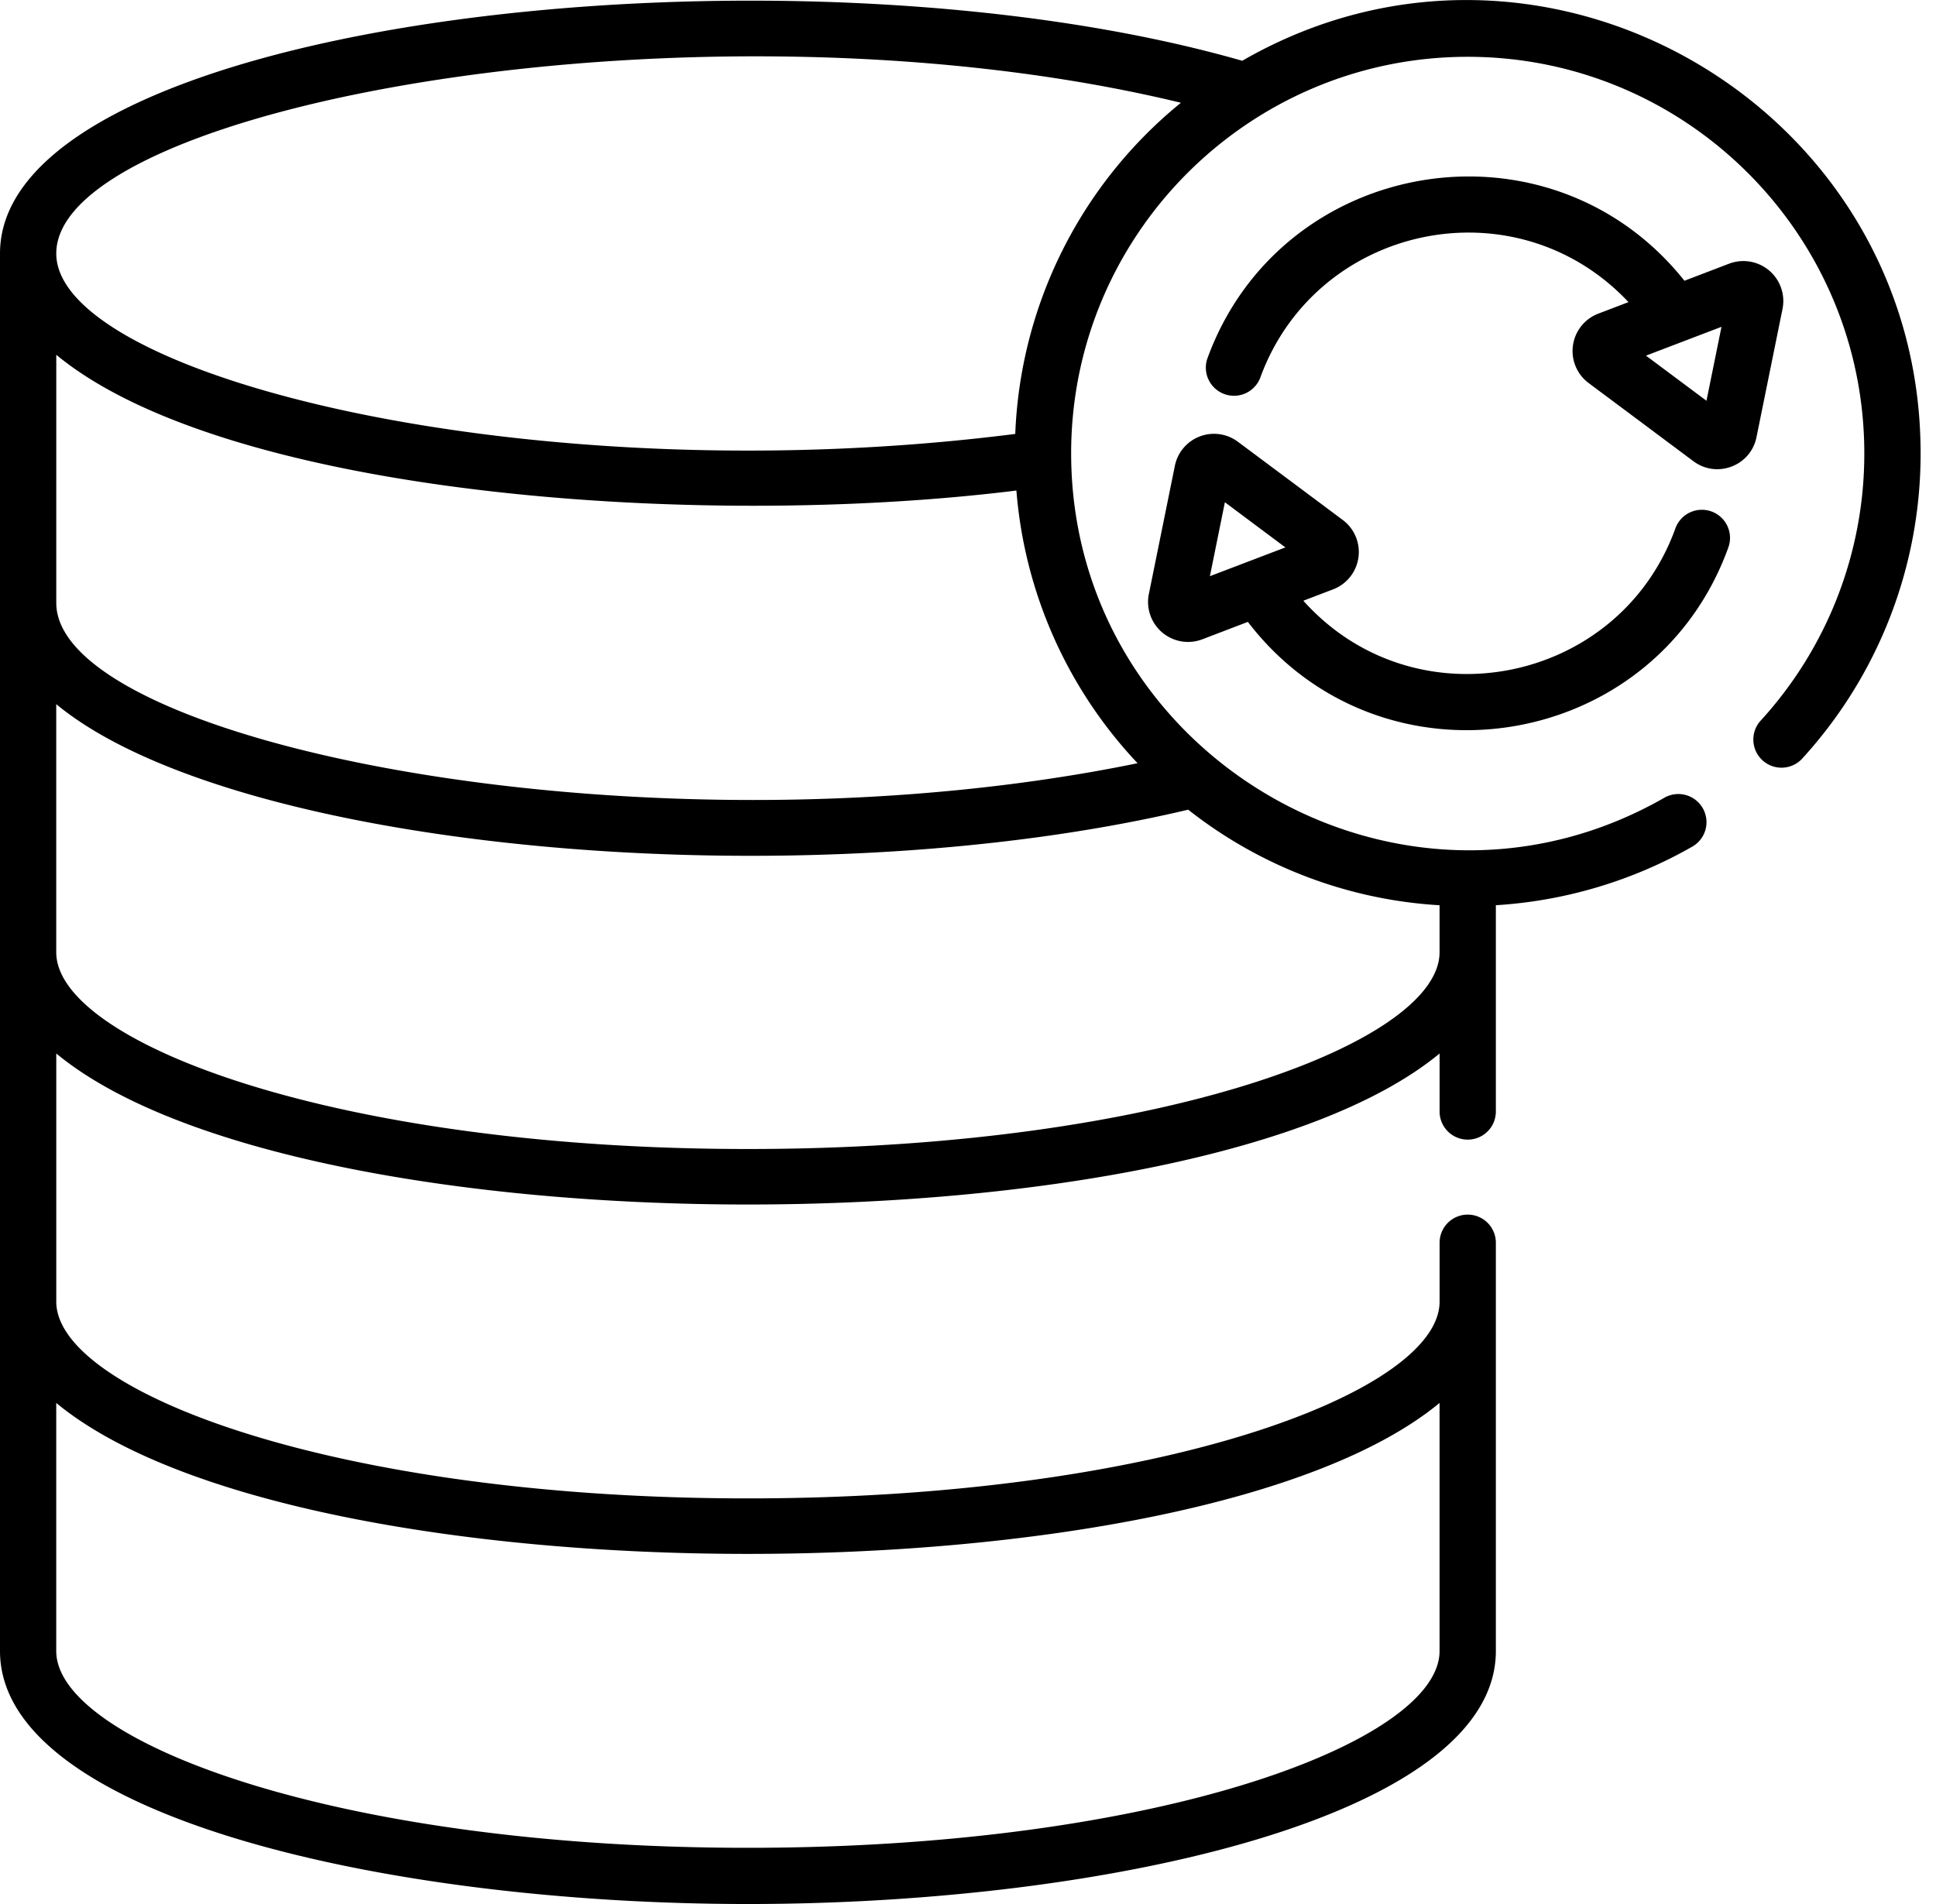
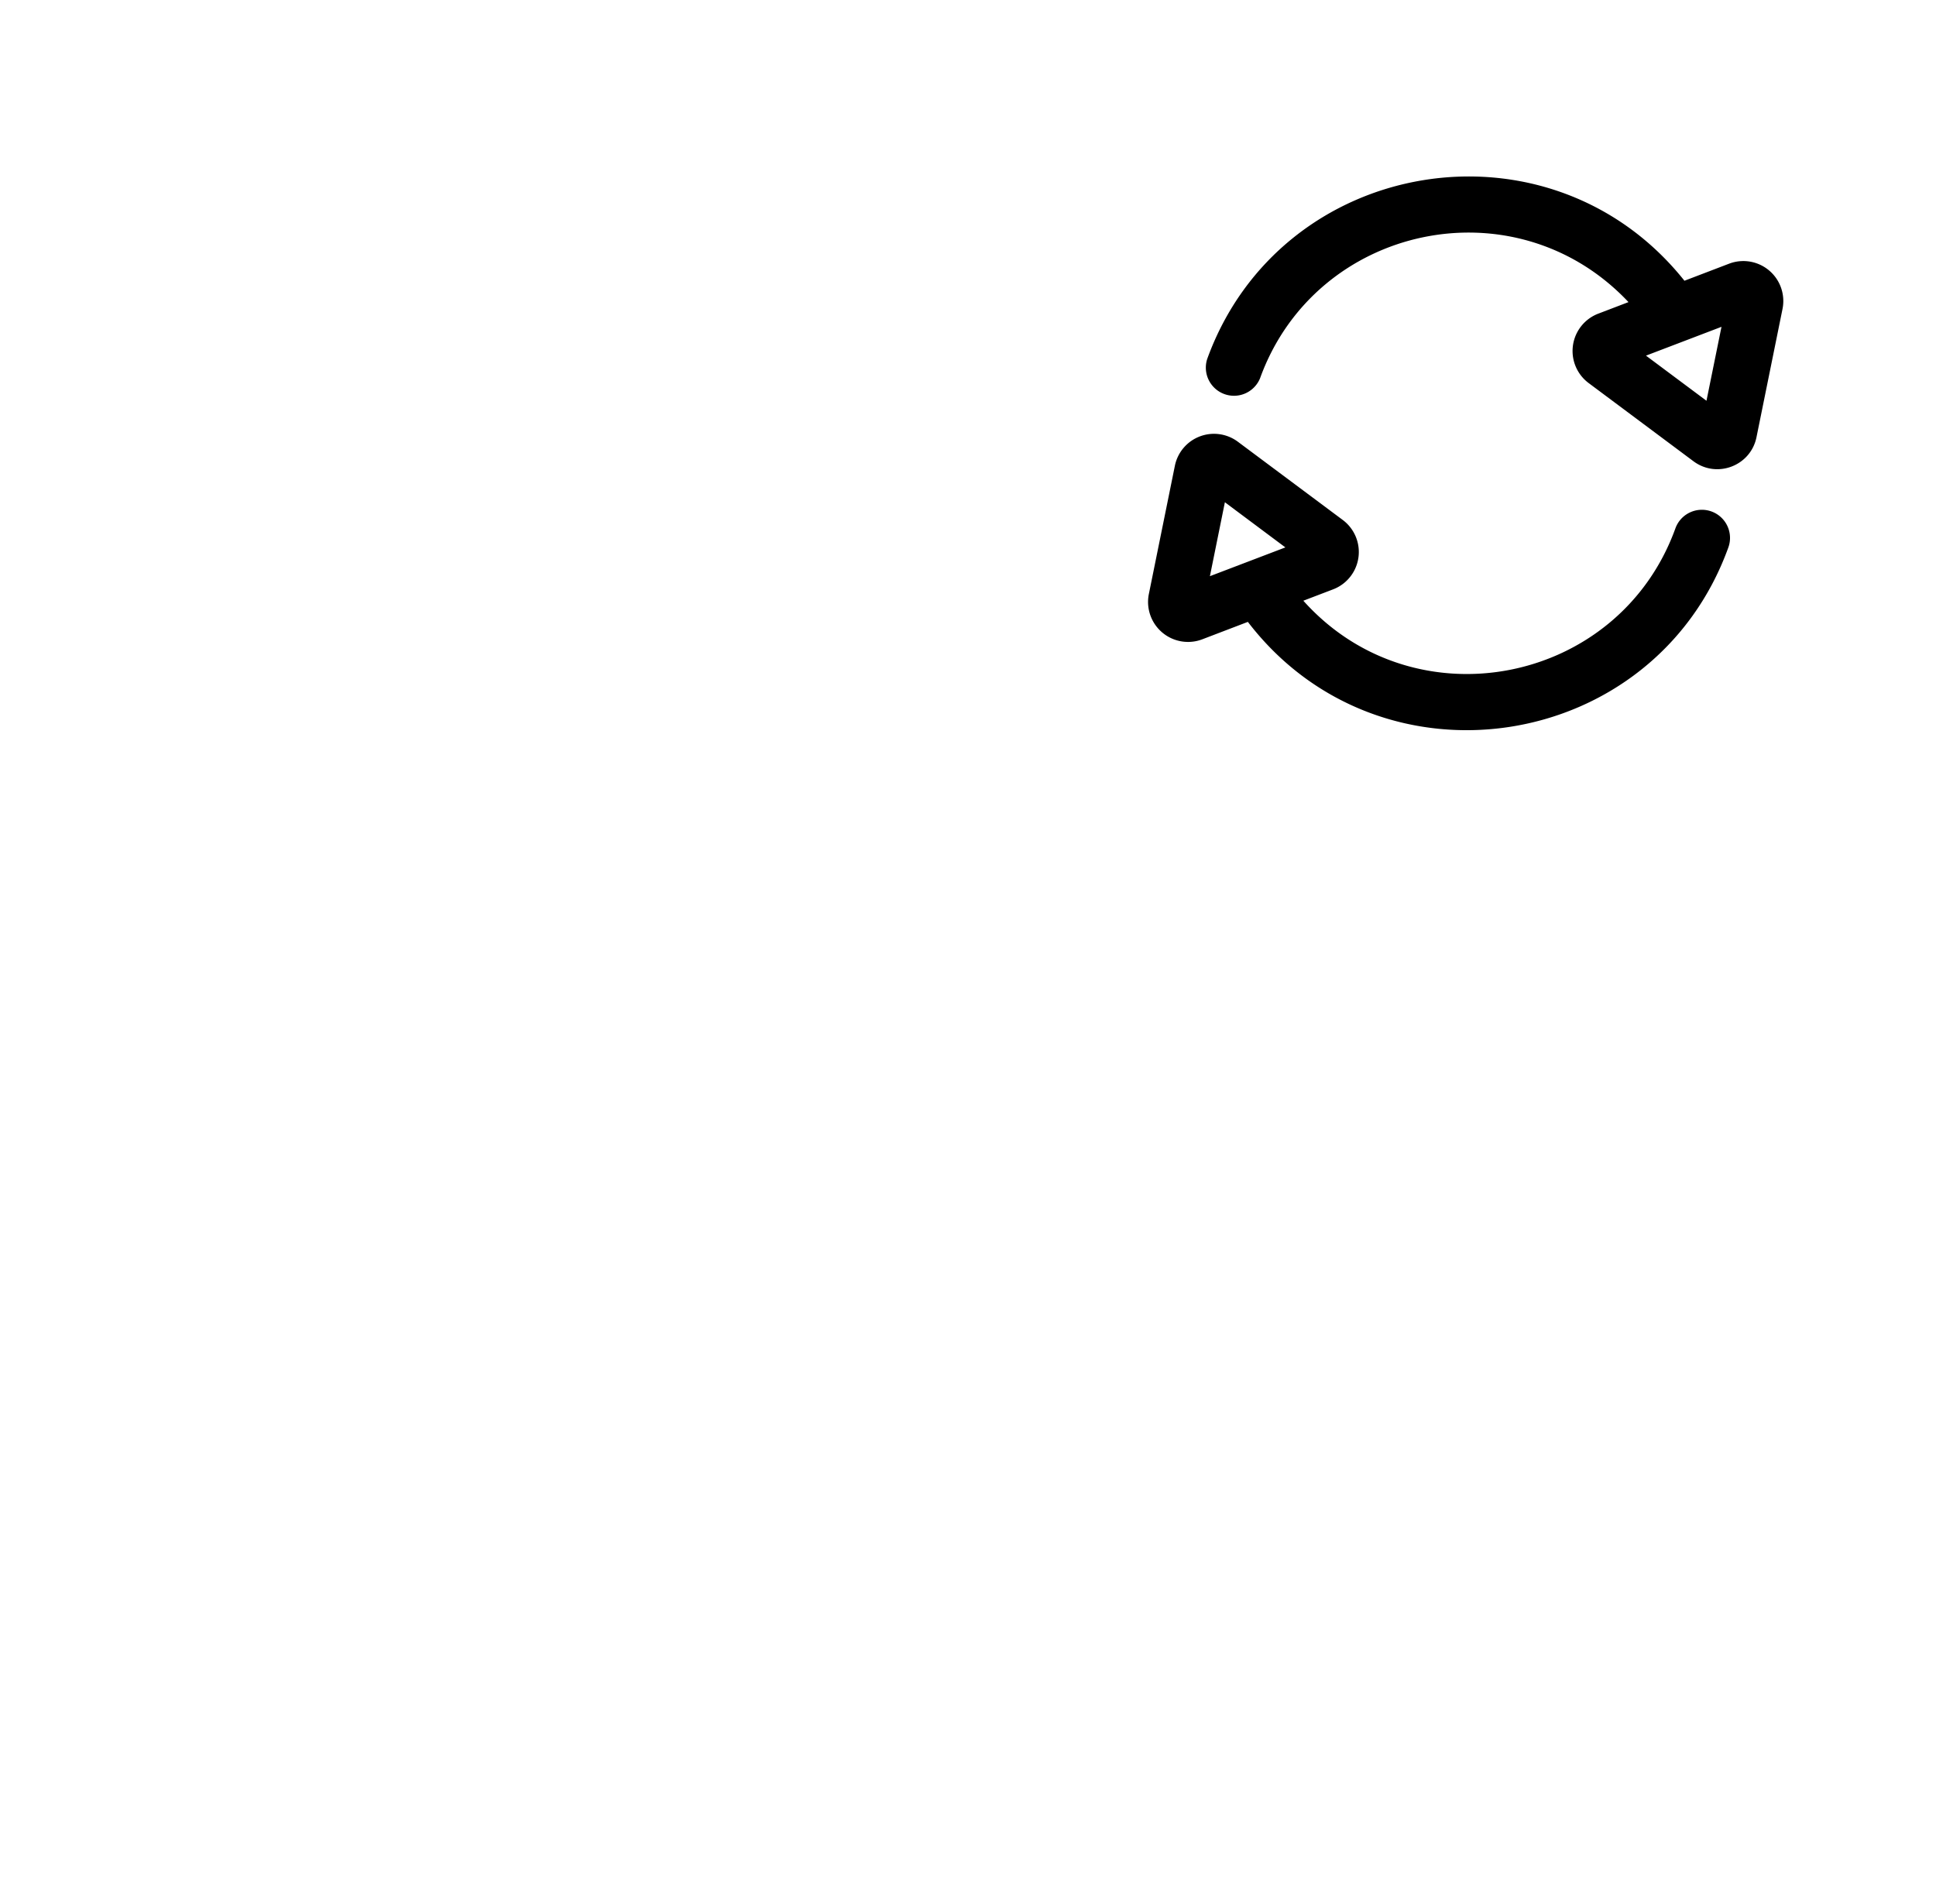
<svg xmlns="http://www.w3.org/2000/svg" width="61" height="60" fill="none">
  <path fill="#000" d="M56.164 9.735a1.259 1.259 0 0 0-1.682-1.426l-1.408.538C48.82 3.507 40.35 4.92 38.036 11.315a.887.887 0 0 0 1.667.603c1.75-4.839 8.033-6.196 11.608-2.398l-.955.365a1.26 1.26 0 0 0-.303 2.184l3.305 2.466c.741.552 1.803.145 1.986-.758zm-2.396 2.894-1.906-1.422 2.379-.908zM53.924 16.117a.887.887 0 0 0-1.135.533c-1.78 4.927-8.215 6.2-11.723 2.28l.94-.359a1.26 1.26 0 0 0 .304-2.184l-3.306-2.466a1.258 1.258 0 0 0-1.986.758l-.82 4.042a1.26 1.26 0 0 0 1.682 1.426l1.438-.55c4.195 5.476 12.803 4.122 15.139-2.345a.886.886 0 0 0-.533-1.135m-15.802 2.04.472-2.33L40.5 17.25z" />
-   <path fill="#000" d="M39.14 1.915C24.85-2.183 0 .607 0 7.988v44.04C0 57.206 12.142 60 23.566 60s23.566-2.794 23.566-7.972V39.162a.886.886 0 1 0-1.773 0v1.856c0 2.834-8.782 6.2-21.793 6.2s-21.793-3.366-21.793-6.2v-7.82c7.67 6.347 35.918 6.344 43.586 0v1.828a.886.886 0 1 0 1.773 0v-6.5c2.177-.135 4.3-.767 6.19-1.847a.886.886 0 1 0-.881-1.54c-8.288 4.742-18.572-1.28-18.69-10.695C33.664 7.475 39.308 1.79 46.245 1.79c6.89 0 12.496 5.606 12.496 12.496a12.46 12.46 0 0 1-3.283 8.442.887.887 0 0 0 1.307 1.198 14.23 14.23 0 0 0 3.75-9.64c0-10.94-11.895-17.837-21.376-12.37m6.219 42.295v7.818c0 2.833-8.782 6.2-21.793 6.2s-21.793-3.367-21.793-6.2V44.21c7.67 6.344 35.917 6.342 43.586 0m-7.92-18.695a14.15 14.15 0 0 0 7.92 3.012v1.481c0 2.834-8.785 6.2-21.793 6.2-13.009 0-21.793-3.366-21.793-6.2V22.19c5.601 4.632 23.442 6.218 35.667 3.325m-1.596-1.464c-15.304 3.14-34.07-.626-34.07-5.053V11.18c5.303 4.387 20.098 5.537 30.252 4.278a14.16 14.16 0 0 0 3.818 8.593m-3.854-10.377C16.815 15.606 1.773 11.867 1.773 7.988c0-4.659 20.403-8.384 35.436-4.75a14.16 14.16 0 0 0-5.22 10.436" />
</svg>